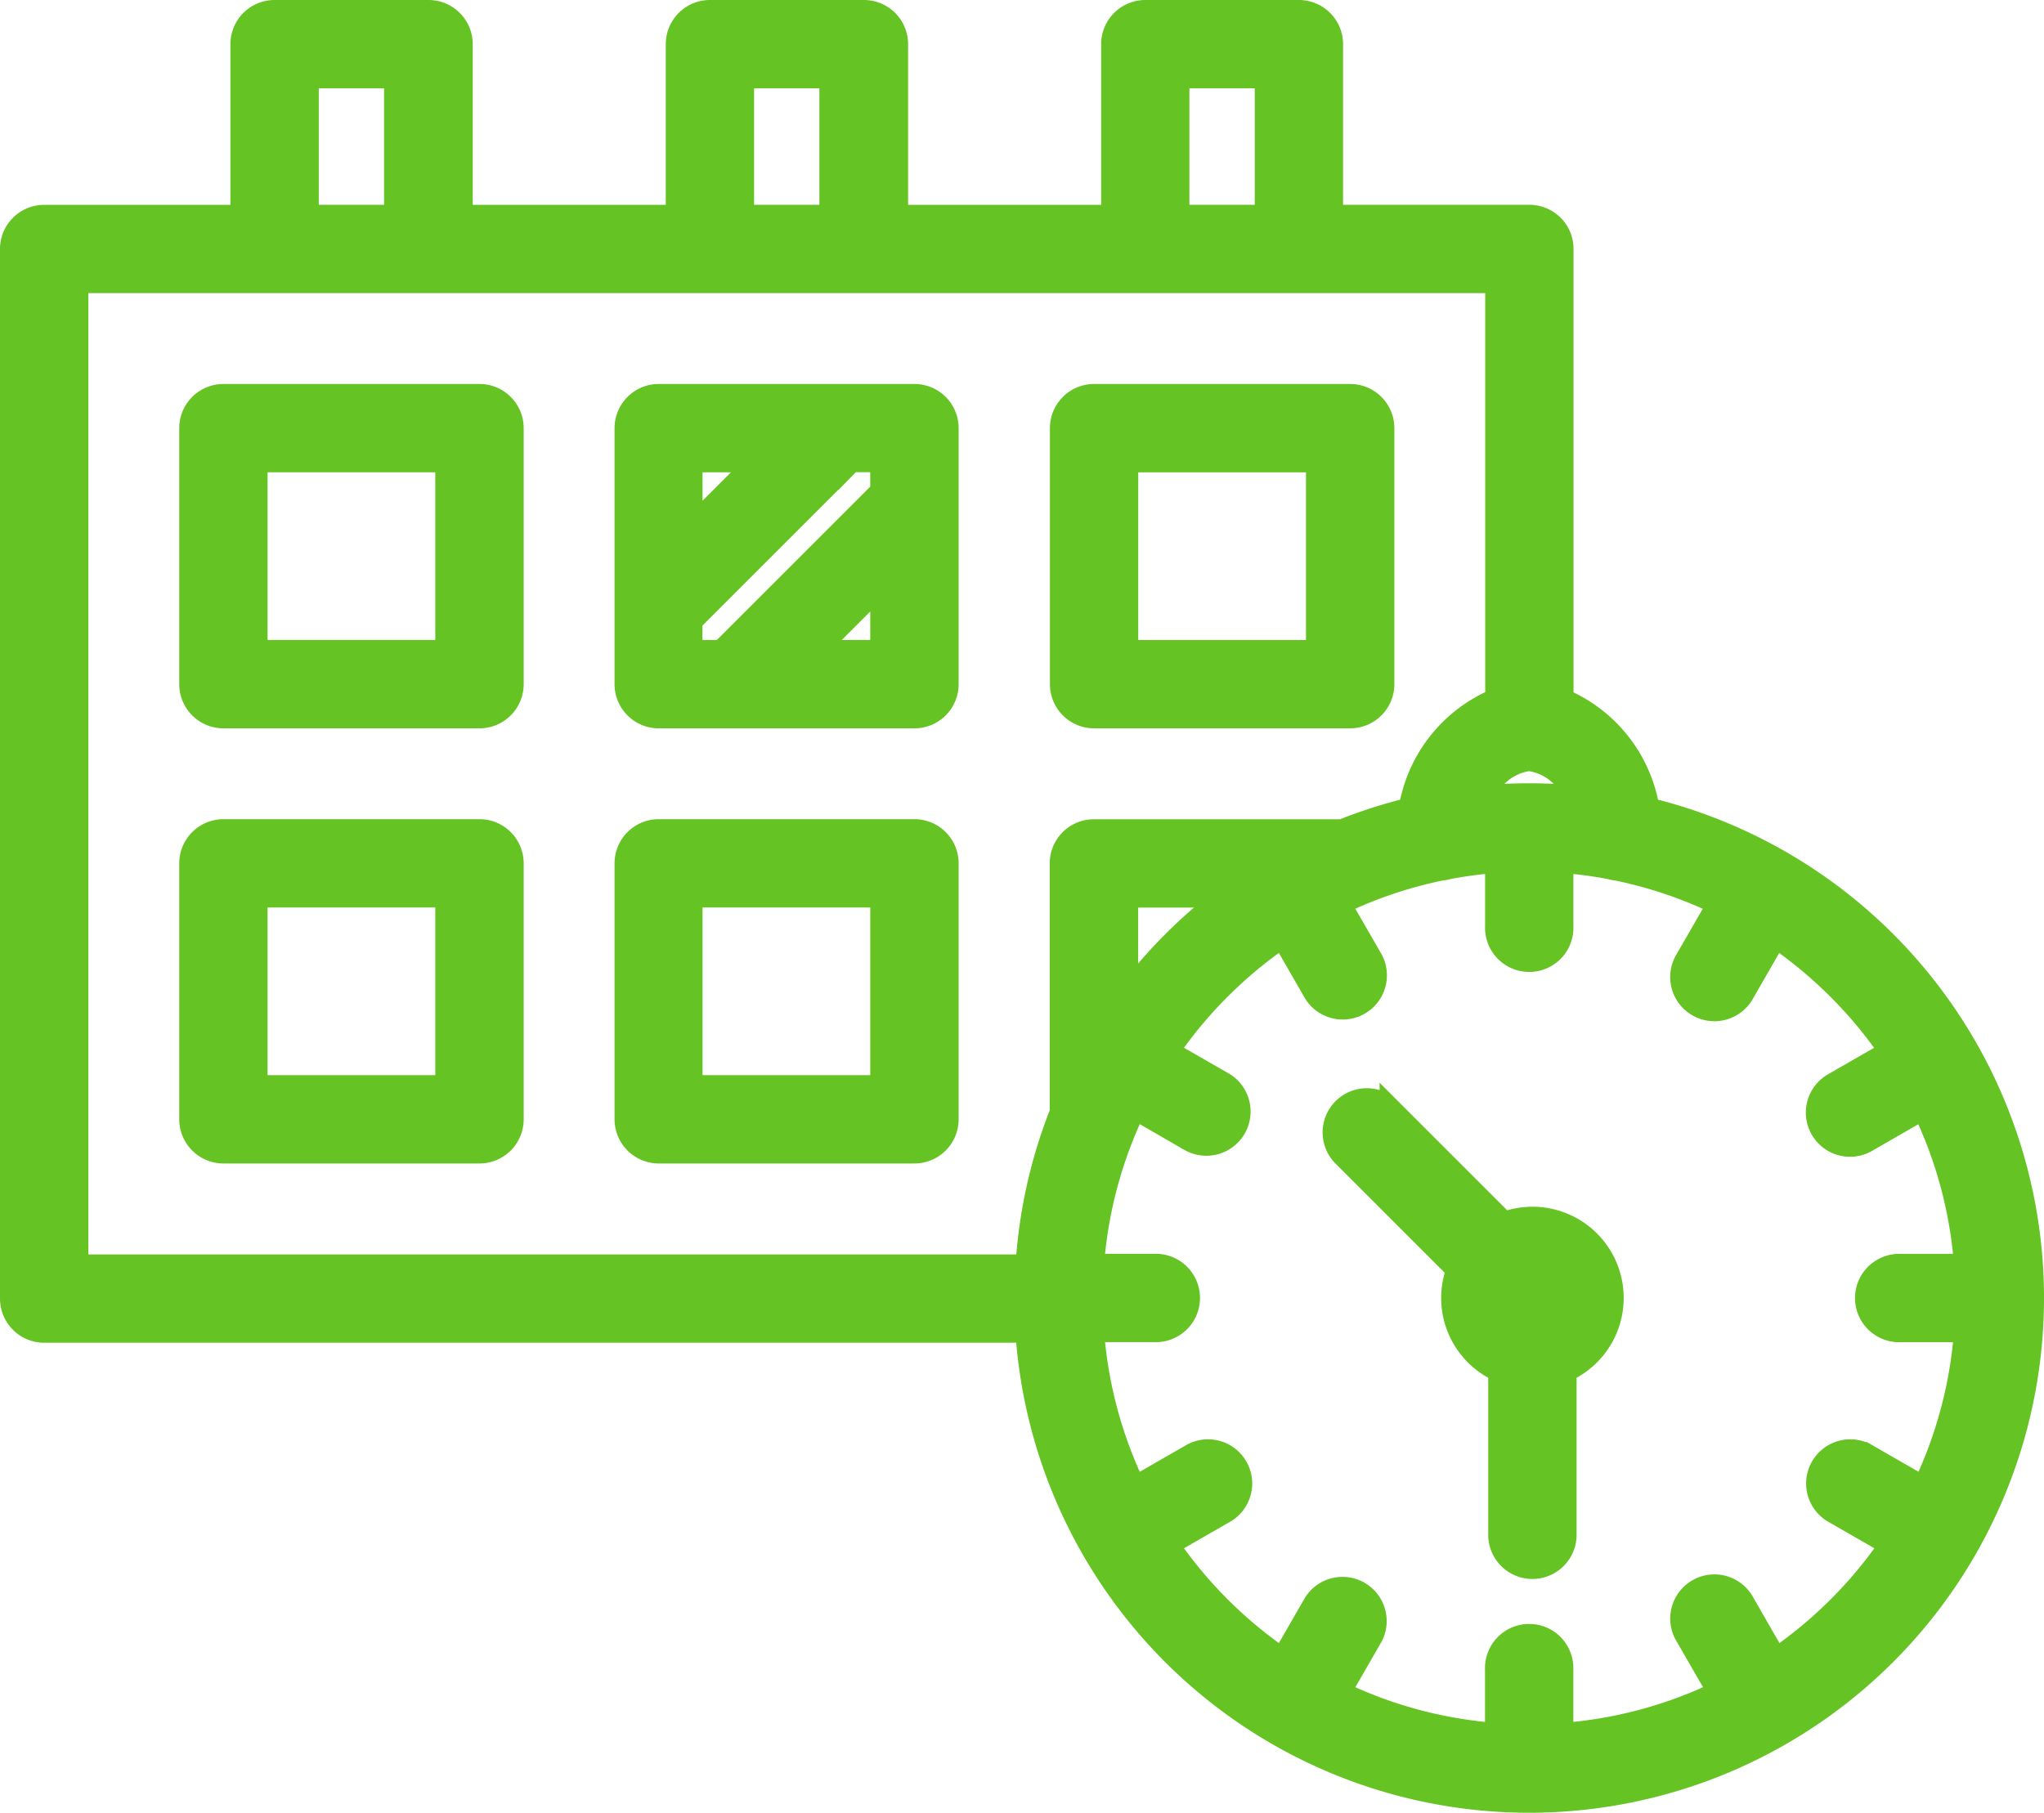
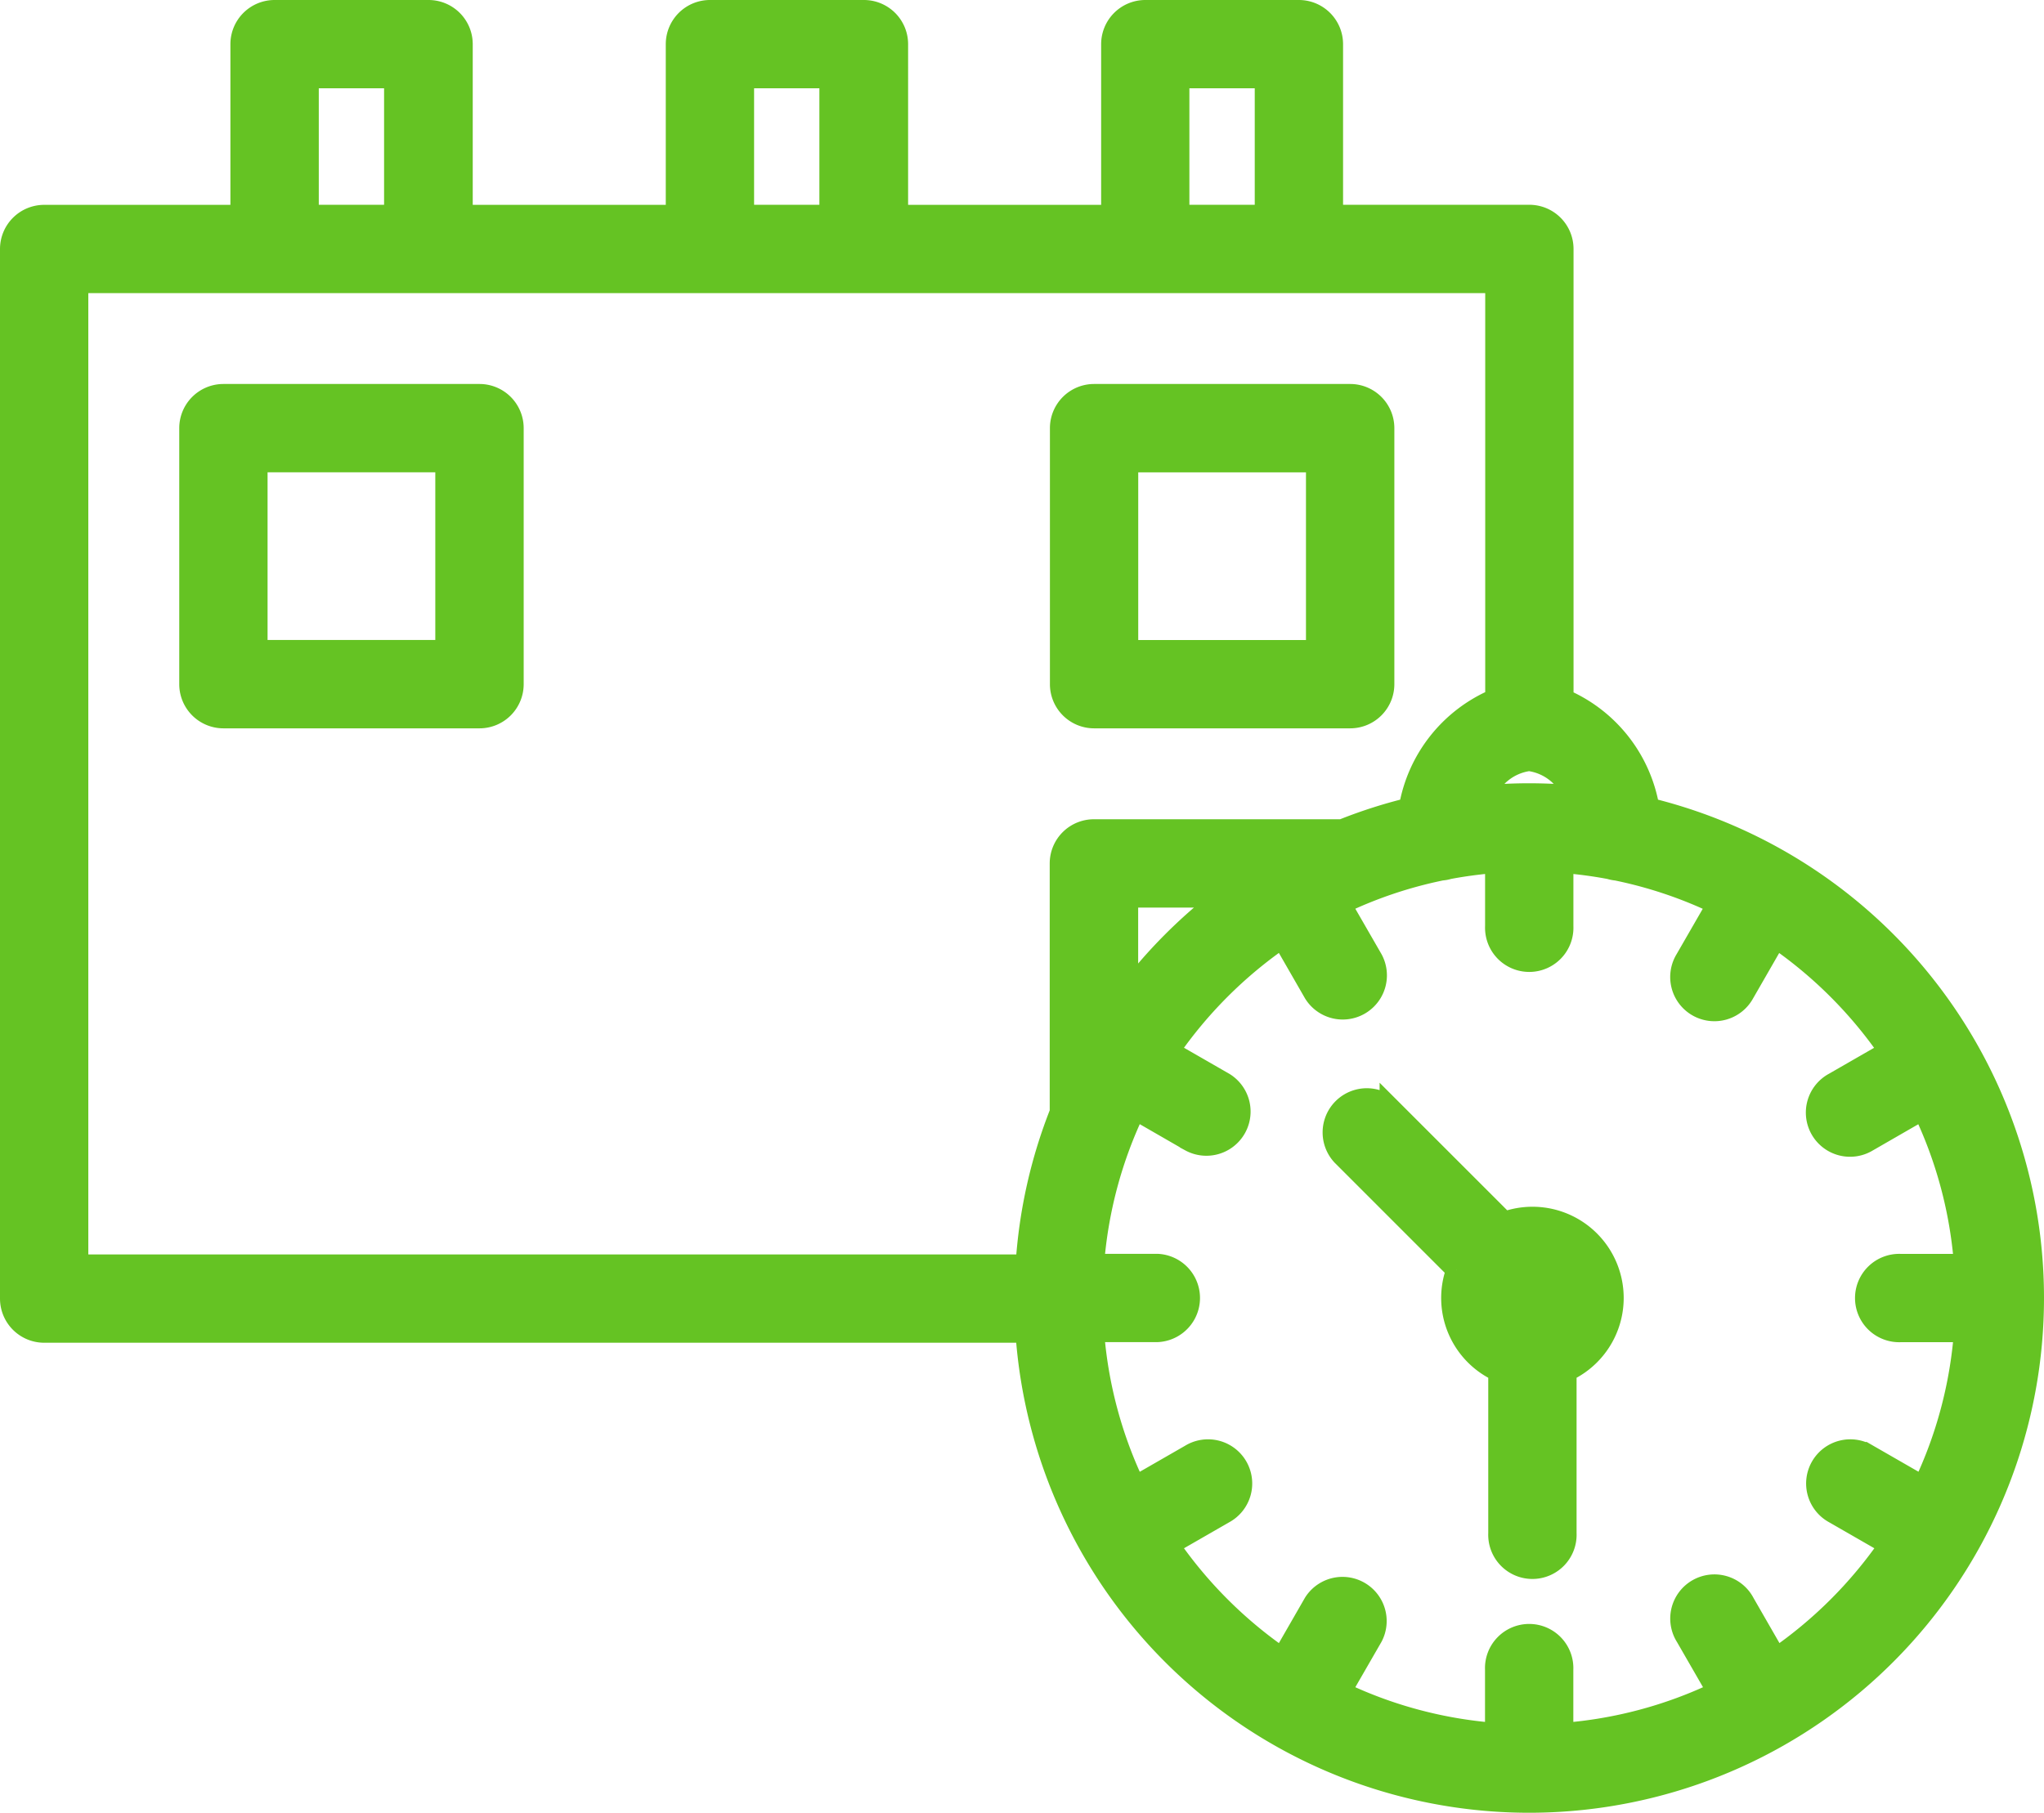
<svg xmlns="http://www.w3.org/2000/svg" width="29.648" height="26.3" viewBox="0 0 29.648 26.3">
  <g id="Grupo_25634" data-name="Grupo 25634" transform="translate(-395.85 -245.184)">
    <path id="Trazado_20980" data-name="Trazado 20980" d="M105.467,139.25h-3.714a.491.491,0,0,0-.491.491v3.714a.491.491,0,0,0,.491.491h3.714a.491.491,0,0,0,.491-.491v-3.714A.491.491,0,0,0,105.467,139.25Zm-.491,3.714h-2.733v-2.733h2.733Z" transform="translate(297.338 111.655)" fill="#65c323" stroke="#65c323" stroke-width="0.3" />
    <path id="Trazado_20981" data-name="Trazado 20981" d="M205.028,143.946h3.714a.491.491,0,0,0,.491-.491v-3.714a.491.491,0,0,0-.491-.491h-3.714a.491.491,0,0,0-.491.491v3.714A.491.491,0,0,0,205.028,143.946Zm.49-3.714h2.733v2.733h-2.733Z" transform="translate(206.692 111.655)" fill="#65c323" stroke="#65c323" stroke-width="0.3" />
-     <path id="Trazado_20982" data-name="Trazado 20982" d="M157.1,190.888H153.39a.491.491,0,0,0-.49.49v3.714a.491.491,0,0,0,.49.491H157.1a.491.491,0,0,0,.491-.491v-3.714A.491.491,0,0,0,157.1,190.888Zm-.491,3.714h-2.733v-2.733h2.733Z" transform="translate(252.014 66.331)" fill="#65c323" stroke="#65c323" stroke-width="0.3" />
-     <path id="Trazado_20983" data-name="Trazado 20983" d="M105.467,190.888h-3.714a.491.491,0,0,0-.491.49v3.714a.491.491,0,0,0,.491.491h3.714a.491.491,0,0,0,.491-.491v-3.714A.491.491,0,0,0,105.467,190.888Zm-.491,3.714h-2.733v-2.733h2.733Z" transform="translate(297.338 66.331)" fill="#65c323" stroke="#65c323" stroke-width="0.3" />
-     <path id="Trazado_20984" data-name="Trazado 20984" d="M157.1,139.25H153.39a.491.491,0,0,0-.49.491v3.714a.491.491,0,0,0,.49.491H157.1a.491.491,0,0,0,.491-.491v-3.714A.491.491,0,0,0,157.1,139.25Zm-3.224.981h.925l-.925.925Zm2.733,2.733h-.925l.925-.925Zm0-2.313-2.313,2.313h-.421v-.421l2.271-2.271a.506.506,0,0,0,.037-.042h.425Z" transform="translate(252.014 111.655)" fill="#65c323" stroke="#65c323" stroke-width="0.3" />
    <g id="Grupo_25636" data-name="Grupo 25636">
      <path id="Trazado_20979" data-name="Trazado 20979" d="M239.708,224.446a1.168,1.168,0,0,0-.407.073l-1.66-1.66a.491.491,0,0,0-.694.694l1.66,1.66a1.172,1.172,0,0,0,.61,1.472v2.348a.491.491,0,1,0,.981,0v-2.348a1.173,1.173,0,0,0-.491-2.239Z" transform="translate(178.37 38.396)" fill="#65c323" stroke="#65c323" stroke-width="0.3" />
      <path id="Trazado_20985" data-name="Trazado 20985" d="M103.77,105.262a2.1,2.1,0,0,0-1.246-1.582h0V97.15a.491.491,0,0,0-.491-.491H99.181V94.179a.491.491,0,0,0-.491-.491H96.462a.491.491,0,0,0-.49.491v2.481h-3.1V94.179a.491.491,0,0,0-.491-.491H90.148a.491.491,0,0,0-.491.491v2.481h-3.1V94.179a.491.491,0,0,0-.491-.491H83.833a.491.491,0,0,0-.491.491v2.481H80.491A.491.491,0,0,0,80,97.15v15.228a.491.491,0,0,0,.491.491H94.729a7.318,7.318,0,1,0,9.041-7.607Zm-1.741-.687a.794.794,0,0,1,.64.505c-.211-.018-.424-.028-.64-.028s-.429.01-.64.028A.794.794,0,0,1,102.029,104.575Zm-5.077-9.906H98.2v1.99H96.952Zm-6.314,0h1.247v1.99H90.638Zm-6.314,0h1.247v1.99H84.324Zm10.907,14.994a7.264,7.264,0,0,0-.5,2.225H80.981V97.641h20.562v6.036a2.1,2.1,0,0,0-1.254,1.585,7.24,7.24,0,0,0-.972.312h-3.6a.491.491,0,0,0-.491.49v3.6Zm2.362-3.109a7.379,7.379,0,0,0-1.394,1.4l.01-.014v-1.384h1.384Zm10.153,8.549-.8-.46a.491.491,0,1,0-.491.85l.8.46a6.391,6.391,0,0,1-1.642,1.641l-.46-.8a.491.491,0,1,0-.85.49l.461.8a6.29,6.29,0,0,1-2.243.6v-.922a.491.491,0,1,0-.981,0v.922a6.29,6.29,0,0,1-2.243-.6l.461-.8a.491.491,0,0,0-.85-.49l-.46.8a6.389,6.389,0,0,1-1.642-1.641l.8-.46a.491.491,0,1,0-.491-.85l-.8.46a6.287,6.287,0,0,1-.6-2.243h.922a.491.491,0,0,0,0-.981h-.922a6.288,6.288,0,0,1,.6-2.243l.8.461a.491.491,0,0,0,.491-.85l-.8-.46a6.387,6.387,0,0,1,1.642-1.641l.46.8a.491.491,0,0,0,.85-.491l-.461-.8a6.282,6.282,0,0,1,1.462-.492.49.49,0,0,0,.107-.02,6.315,6.315,0,0,1,.675-.089v.922a.491.491,0,1,0,.981,0v-.922a6.327,6.327,0,0,1,.677.09.481.481,0,0,0,.1.02,6.288,6.288,0,0,1,1.461.492l-.461.8a.491.491,0,1,0,.85.491l.46-.8a6.389,6.389,0,0,1,1.642,1.641l-.8.46a.491.491,0,1,0,.491.85l.8-.461a6.29,6.29,0,0,1,.6,2.243h-.922a.491.491,0,1,0,0,.981h.922A6.29,6.29,0,0,1,107.746,115.1Z" transform="translate(316 151.646)" fill="#65c323" stroke="#65c323" stroke-width="0.3" />
    </g>
  </g>
</svg>